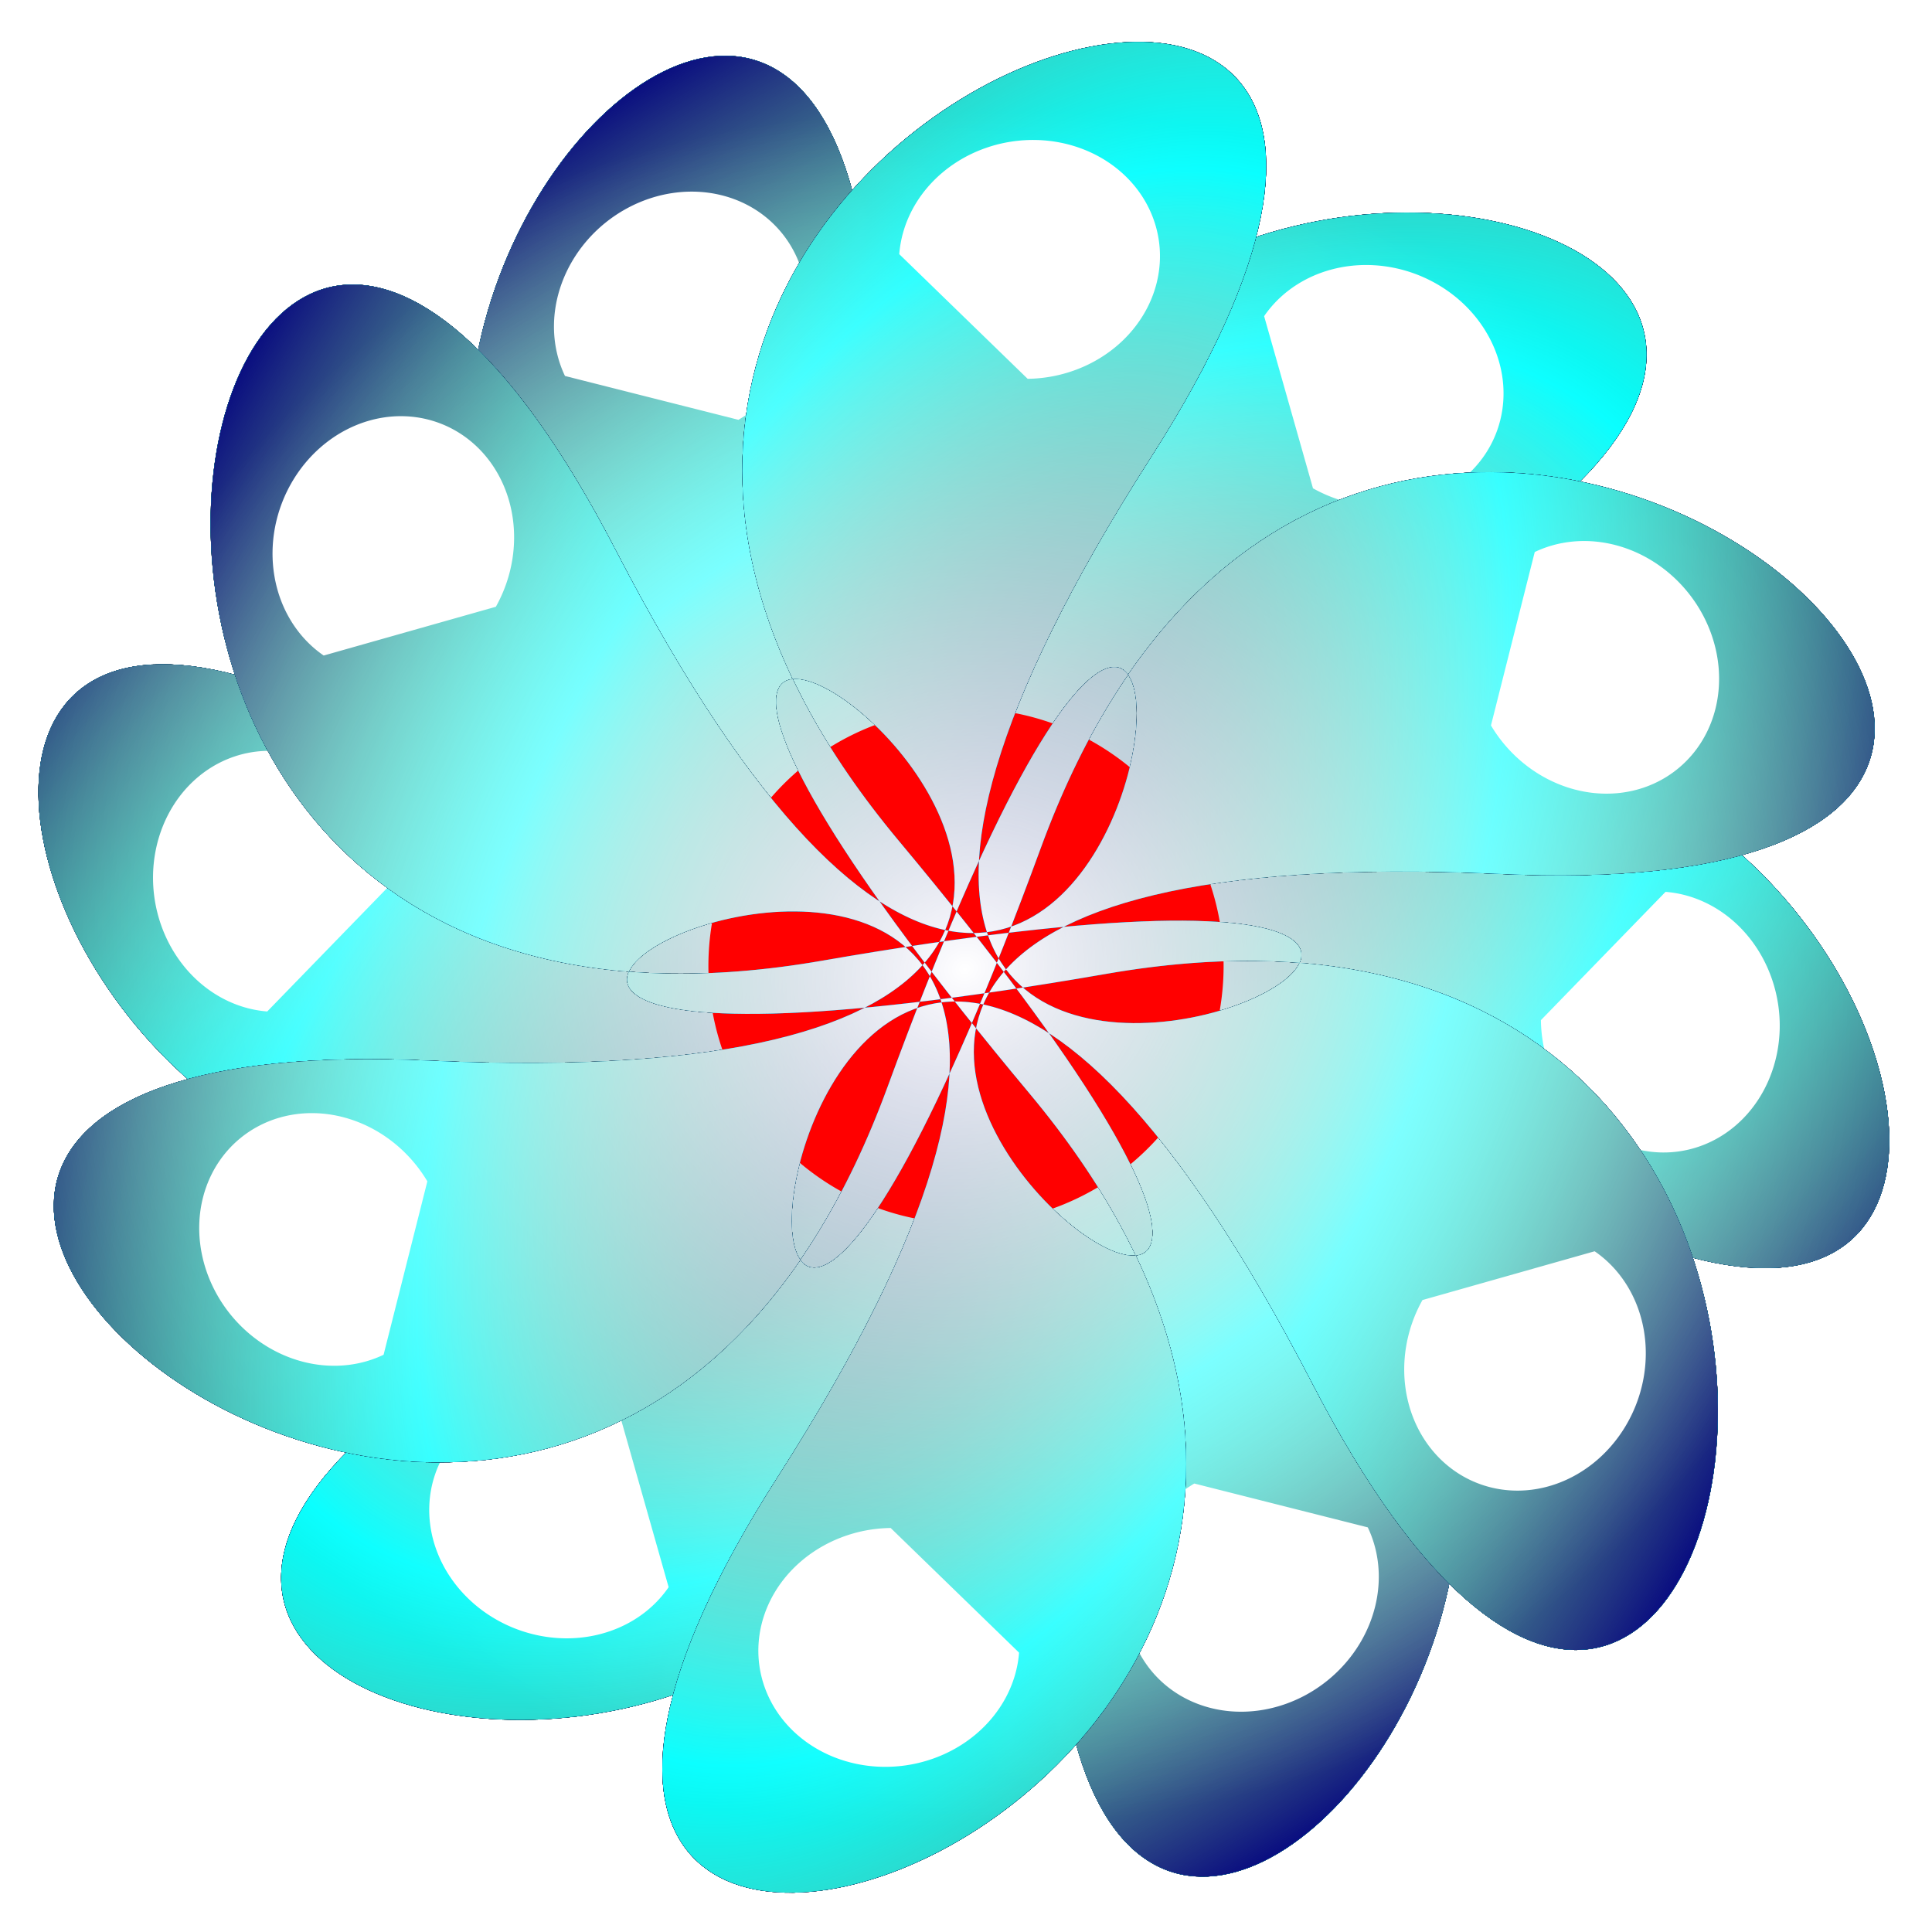
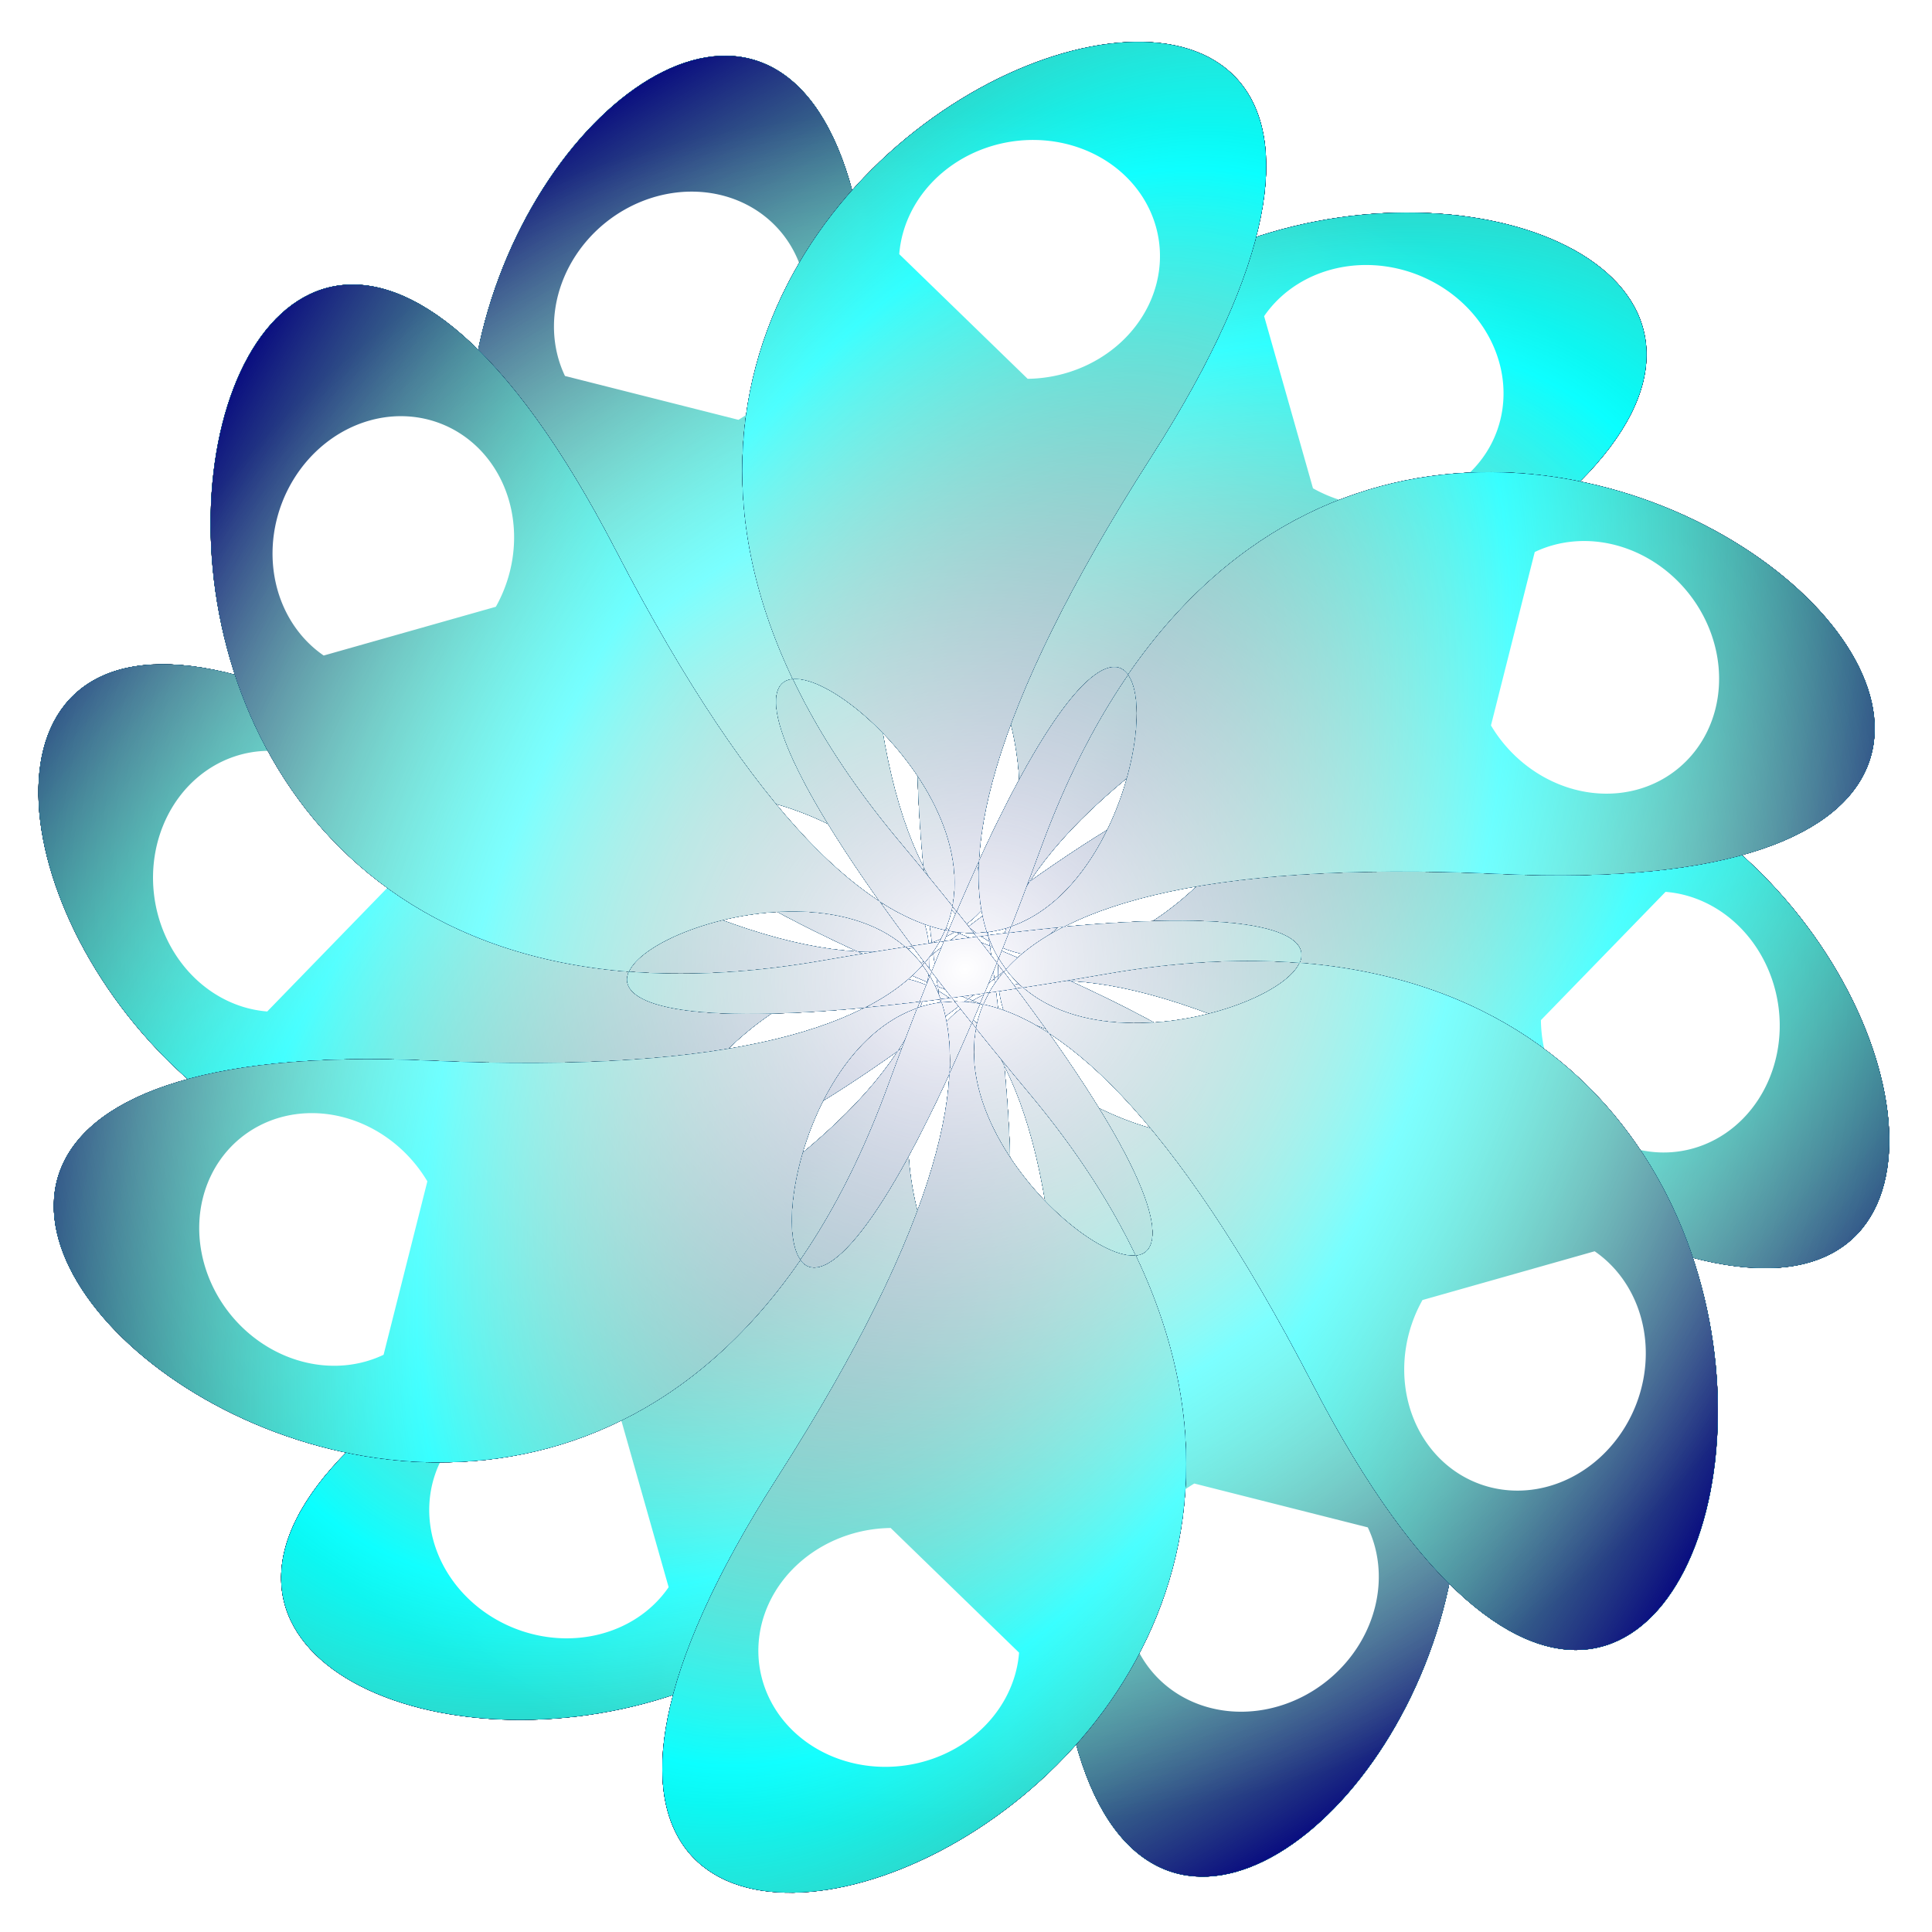
<svg xmlns="http://www.w3.org/2000/svg" xmlns:ns1="http://www.inkscape.org/namespaces/inkscape" xmlns:ns2="http://sodipodi.sourceforge.net/DTD/sodipodi-0.dtd" xmlns:xlink="http://www.w3.org/1999/xlink" width="150" height="150" viewBox="0 0 150 150" version="1.1" id="svg6512" ns1:version="0.92.2 (5c3e80d, 2017-08-06)" ns2:docname="Fliese_eo_12.svg">
  <defs id="defs6506">
    <linearGradient ns1:collect="always" id="linearGradient2034">
      <stop style="stop-color:#ffffff;stop-opacity:1;" offset="0" id="stop2030" />
      <stop style="stop-color:#ffffff;stop-opacity:0;" offset="1" id="stop2032" />
    </linearGradient>
    <linearGradient ns1:collect="always" id="linearGradient1978">
      <stop style="stop-color:#000080;stop-opacity:1" offset="0" id="stop1974" />
      <stop style="stop-color:#ff6600;stop-opacity:0" offset="1" id="stop1976" />
    </linearGradient>
    <filter ns1:collect="always" style="color-interpolation-filters:sRGB" id="filter1955" x="-0.187" width="1.374" y="-0.19" height="1.38">
      <feGaussianBlur ns1:collect="always" stdDeviation="12.811" id="feGaussianBlur1957" />
    </filter>
    <clipPath clipPathUnits="userSpaceOnUse" id="clipPath1961">
      <path ns2:type="star" style="opacity:1;fill:#0000ff;fill-opacity:1;fill-rule:nonzero;stroke:none;stroke-width:2;stroke-linecap:round;stroke-linejoin:miter;stroke-miterlimit:4;stroke-dasharray:none;stroke-dashoffset:0;stroke-opacity:1;filter:url(#filter1955)" id="path1963" ns2:sides="6" ns2:cx="68.5" ns2:cy="331.3125" ns2:r1="48.314075" ns2:r2="12.648604" ns2:arg1="0.1140858" ns2:arg2="-0.71430061" ns1:flatsided="false" ns1:rounded="2.04" ns1:randomized="0" d="m 116.5,336.812 c 78.753,27.189 11.165,-80.721 -38.443,-13.786 -64.972,87.664 -11.053,-54.523 9.68,52.605 15.831,81.797 75.489,-30.691 -7.283,-40.186 -108.406,-12.435 41.692,-36.834 -40.717,34.686 -62.923,54.608 64.324,50.03 31.161,-26.4 C 27.464,243.632 123.643,361.421 20.5,325.812 -58.253,298.624 9.335,406.534 58.943,339.598 123.915,251.934 69.996,394.122 49.263,286.993 33.432,205.197 -26.226,317.685 56.546,327.179 164.951,339.614 14.854,364.013 97.263,292.493 160.186,237.885 32.939,242.463 66.102,318.893 109.536,418.993 13.357,301.204 116.5,336.812 Z" />
    </clipPath>
    <clipPath clipPathUnits="userSpaceOnUse" id="clipPath1965">
      <path ns2:type="star" style="opacity:1;fill:#0000ff;fill-opacity:1;fill-rule:nonzero;stroke:none;stroke-width:2;stroke-linecap:round;stroke-linejoin:miter;stroke-miterlimit:4;stroke-dasharray:none;stroke-dashoffset:0;stroke-opacity:1;filter:url(#filter1955)" id="path1967" ns2:sides="6" ns2:cx="68.5" ns2:cy="331.3125" ns2:r1="48.314075" ns2:r2="12.648604" ns2:arg1="0.1140858" ns2:arg2="-0.71430061" ns1:flatsided="false" ns1:rounded="2.04" ns1:randomized="0" d="m 116.5,336.812 c 78.753,27.189 11.165,-80.721 -38.443,-13.786 -64.972,87.664 -11.053,-54.523 9.68,52.605 15.831,81.797 75.489,-30.691 -7.283,-40.186 -108.406,-12.435 41.692,-36.834 -40.717,34.686 -62.923,54.608 64.324,50.03 31.161,-26.4 C 27.464,243.632 123.643,361.421 20.5,325.812 -58.253,298.624 9.335,406.534 58.943,339.598 123.915,251.934 69.996,394.122 49.263,286.993 33.432,205.197 -26.226,317.685 56.546,327.179 164.951,339.614 14.854,364.013 97.263,292.493 160.186,237.885 32.939,242.463 66.102,318.893 109.536,418.993 13.357,301.204 116.5,336.812 Z" />
    </clipPath>
    <radialGradient ns1:collect="always" xlink:href="#linearGradient1978" id="radialGradient1980" cx="68.5" cy="331.312" fx="68.5" fy="331.312" r="84.061" gradientTransform="matrix(0.376,0.318,-0.58,0.685,234.858,82.536)" gradientUnits="userSpaceOnUse" spreadMethod="reflect" />
    <filter ns1:collect="always" style="color-interpolation-filters:sRGB" id="filter1994" x="-0.269" width="1.537" y="-0.462" height="1.923">
      <feGaussianBlur ns1:collect="always" stdDeviation="3.231" id="feGaussianBlur1996" />
    </filter>
    <radialGradient ns1:collect="always" xlink:href="#linearGradient2034" id="radialGradient2036" cx="68.5" cy="331.312" fx="68.5" fy="331.312" r="84.061" gradientTransform="matrix(1,0,0,0.898,0,33.949)" gradientUnits="userSpaceOnUse" />
    <filter ns1:collect="always" style="color-interpolation-filters:sRGB" id="filter2099" x="-0.052" width="1.105" y="-0.053" height="1.106">
      <feGaussianBlur ns1:collect="always" stdDeviation="3.136" id="feGaussianBlur2101" />
    </filter>
    <radialGradient ns1:collect="always" xlink:href="#linearGradient1978" id="radialGradient2183" gradientUnits="userSpaceOnUse" gradientTransform="matrix(0.376,0.318,-0.58,0.685,234.858,82.536)" cx="68.5" cy="331.312" fx="68.5" fy="331.312" r="84.061" spreadMethod="reflect" />
    <radialGradient ns1:collect="always" xlink:href="#linearGradient2034" id="radialGradient2185" gradientUnits="userSpaceOnUse" gradientTransform="matrix(1,0,0,0.898,0,33.949)" cx="68.5" cy="331.312" fx="68.5" fy="331.312" r="84.061" />
    <clipPath clipPathUnits="userSpaceOnUse" id="clipPath2242">
      <path style="opacity:1;fill:#000000;fill-opacity:1;fill-rule:evenodd;stroke:none;stroke-width:2;stroke-linecap:round;stroke-linejoin:miter;stroke-miterlimit:4;stroke-dasharray:none;stroke-dashoffset:0;stroke-opacity:1" d="m 0,257.312 h 150 v 150 H 0 Z" id="path2244" ns1:connector-curvature="0" />
    </clipPath>
    <filter ns1:collect="always" style="color-interpolation-filters:sRGB" id="filter2805" x="-0.326" width="1.653" y="-0.326" height="1.653">
      <feGaussianBlur ns1:collect="always" stdDeviation="5.44" id="feGaussianBlur2807" />
    </filter>
    <clipPath clipPathUnits="userSpaceOnUse" id="clipPath2859">
      <path style="opacity:1;fill:#ff0000;fill-opacity:1;fill-rule:evenodd;stroke:none;stroke-width:2;stroke-linecap:round;stroke-linejoin:miter;stroke-miterlimit:4;stroke-dasharray:none;stroke-dashoffset:0;stroke-opacity:1" d="M 0,257.312 H 150 V 407.312 H 0 Z" id="path2861" ns1:connector-curvature="0" />
    </clipPath>
  </defs>
  <ns2:namedview id="base" pagecolor="#ffffff" bordercolor="#666666" borderopacity="1.0" ns1:pageopacity="0.0" ns1:pageshadow="2" ns1:zoom="2" ns1:cx="40.087346" ns1:cy="74.426778" ns1:document-units="px" ns1:current-layer="layer1" showgrid="false" units="px" ns1:showpageshadow="false" ns1:pagecheckerboard="true" ns1:window-width="1280" ns1:window-height="657" ns1:window-x="-8" ns1:window-y="-8" ns1:window-maximized="1" fit-margin-top="0" fit-margin-left="0" fit-margin-right="0" fit-margin-bottom="0" showguides="true" ns1:guide-bbox="true" />
  <g ns1:label="Ebene 1" ns1:groupmode="layer" id="layer1" transform="translate(0,-257.312)">
    <g id="g2854" clip-path="url(#clipPath2859)">
      <g id="g2071" style="fill:#000000;stroke:none;filter:url(#filter2099)">
        <path d="m 116.5,336.812 c 78.753,27.189 11.165,-80.721 -38.443,-13.786 -64.972,87.664 -11.053,-54.523 9.68,52.605 C 103.568,457.428 163.226,344.94 80.454,335.446 -27.951,323.011 122.146,298.612 39.737,370.132 -23.186,424.74 104.061,420.162 70.898,343.732 27.464,243.632 123.643,361.421 20.5,325.812 -58.253,298.624 9.335,406.534 58.943,339.598 123.915,251.934 69.996,394.122 49.263,286.993 33.432,205.197 -26.226,317.685 56.546,327.179 164.951,339.614 14.854,364.013 97.263,292.493 160.186,237.885 32.939,242.463 66.102,318.893 109.536,418.993 13.357,301.204 116.5,336.812 Z" style="opacity:1;fill:#000000;fill-opacity:1;fill-rule:nonzero;stroke:none;stroke-width:2.29;stroke-linecap:round;stroke-linejoin:miter;stroke-miterlimit:4;stroke-dasharray:none;stroke-dashoffset:0;stroke-opacity:1" transform="matrix(0.849,0.205,-0.205,0.849,84.595,37.003)" id="path2051" ns1:connector-curvature="0" />
        <path clip-path="url(#clipPath1961)" ns2:type="star" style="opacity:1;fill:#000000;fill-opacity:1;fill-rule:nonzero;stroke:none;stroke-width:2.29;stroke-linecap:round;stroke-linejoin:miter;stroke-miterlimit:4;stroke-dasharray:none;stroke-dashoffset:0;stroke-opacity:1;filter:url(#filter1955)" id="path2053" ns2:sides="6" ns2:cx="68.5" ns2:cy="331.3125" ns2:r1="48.314075" ns2:r2="12.648604" ns2:arg1="0.1140858" ns2:arg2="-0.71430061" ns1:flatsided="false" ns1:rounded="2.04" ns1:randomized="0" d="m 116.5,336.812 c 78.753,27.189 11.165,-80.721 -38.443,-13.786 -64.972,87.664 -11.053,-54.523 9.68,52.605 C 103.568,457.428 163.226,344.94 80.454,335.446 -27.951,323.011 122.146,298.612 39.737,370.132 -23.186,424.74 104.061,420.162 70.898,343.732 27.464,243.632 123.643,361.421 20.5,325.812 -58.253,298.624 9.335,406.534 58.943,339.598 123.915,251.934 69.996,394.122 49.263,286.993 33.432,205.197 -26.226,317.685 56.546,327.179 164.951,339.614 14.854,364.013 97.263,292.493 160.186,237.885 32.939,242.463 66.102,318.893 109.536,418.993 13.357,301.204 116.5,336.812 Z" transform="matrix(0.849,0.205,-0.205,0.849,84.595,37.003)" />
        <path transform="matrix(0.849,0.205,-0.205,0.849,84.595,37.003)" d="m 116.5,336.812 c 78.753,27.189 11.165,-80.721 -38.443,-13.786 -64.972,87.664 -11.053,-54.523 9.68,52.605 C 103.568,457.428 163.226,344.94 80.454,335.446 -27.951,323.011 122.146,298.612 39.737,370.132 -23.186,424.74 104.061,420.162 70.898,343.732 27.464,243.632 123.643,361.421 20.5,325.812 -58.253,298.624 9.335,406.534 58.943,339.598 123.915,251.934 69.996,394.122 49.263,286.993 33.432,205.197 -26.226,317.685 56.546,327.179 164.951,339.614 14.854,364.013 97.263,292.493 160.186,237.885 32.939,242.463 66.102,318.893 109.536,418.993 13.357,301.204 116.5,336.812 Z" ns1:randomized="0" ns1:rounded="2.04" ns1:flatsided="false" ns2:arg2="-0.71430061" ns2:arg1="0.1140858" ns2:r2="12.648604" ns2:r1="48.314075" ns2:cy="331.3125" ns2:cx="68.5" ns2:sides="6" id="path2055" style="opacity:1;fill:#000000;fill-opacity:1;fill-rule:nonzero;stroke:none;stroke-width:2.29;stroke-linecap:round;stroke-linejoin:miter;stroke-miterlimit:4;stroke-dasharray:none;stroke-dashoffset:0;stroke-opacity:1;filter:url(#filter1955)" ns2:type="star" clip-path="url(#clipPath1961)" />
        <path ns1:transform-center-y="-50.202512" ns1:transform-center-x="22.213407" transform="matrix(-0.198,0.977,-0.664,-0.072,170.119,30.309)" ns2:open="true" d="m 270.297,109.541 a 9.782,14.484 0 0 1 -13.533,-3.161 9.782,14.484 0 0 1 1.875,-20.096 9.782,14.484 0 0 1 13.605,2.392" ns2:end="5.6064136" ns2:start="0.95142326" ns2:ry="14.484269" ns2:rx="9.7815847" ns2:cy="97.747208" ns2:cx="264.61896" ns2:type="arc" id="path2057" style="opacity:1;fill:#000000;fill-opacity:1;fill-rule:evenodd;stroke:none;stroke-width:2.456;stroke-linecap:round;stroke-linejoin:miter;stroke-miterlimit:4;stroke-dasharray:none;stroke-dashoffset:0;stroke-opacity:1;filter:url(#filter1994)" />
        <path style="opacity:1;fill:#000000;fill-opacity:1;fill-rule:evenodd;stroke:none;stroke-width:2.456;stroke-linecap:round;stroke-linejoin:miter;stroke-miterlimit:4;stroke-dasharray:none;stroke-dashoffset:0;stroke-opacity:1;filter:url(#filter1994)" id="path2059" ns2:type="arc" ns2:cx="264.61896" ns2:cy="97.747208" ns2:rx="9.7815847" ns2:ry="14.484269" ns2:start="0.95142326" ns2:end="5.6064136" d="m 270.297,109.541 a 9.782,14.484 0 0 1 -13.533,-3.161 9.782,14.484 0 0 1 1.875,-20.096 9.782,14.484 0 0 1 13.605,2.392" ns2:open="true" transform="matrix(0.747,0.66,-0.394,0.539,-138.005,98.404)" ns1:transform-center-x="53.929598" ns1:transform-center-y="-5.4990445" />
        <path ns1:transform-center-y="43.960943" ns1:transform-center-x="32.459189" transform="matrix(0.945,-0.317,0.27,0.611,-233.094,399.295)" ns2:open="true" d="m 270.297,109.541 a 9.782,14.484 0 0 1 -13.533,-3.161 9.782,14.484 0 0 1 1.875,-20.096 9.782,14.484 0 0 1 13.605,2.392" ns2:end="5.6064136" ns2:start="0.95142326" ns2:ry="14.484269" ns2:rx="9.7815847" ns2:cy="97.747208" ns2:cx="264.61896" ns2:type="arc" id="path2061" style="opacity:1;fill:#000000;fill-opacity:1;fill-rule:evenodd;stroke:none;stroke-width:2.456;stroke-linecap:round;stroke-linejoin:miter;stroke-miterlimit:4;stroke-dasharray:none;stroke-dashoffset:0;stroke-opacity:1;filter:url(#filter1994)" />
        <path style="opacity:1;fill:#000000;fill-opacity:1;fill-rule:evenodd;stroke:none;stroke-width:2.456;stroke-linecap:round;stroke-linejoin:miter;stroke-miterlimit:4;stroke-dasharray:none;stroke-dashoffset:0;stroke-opacity:1;filter:url(#filter1994)" id="path2063" ns2:type="arc" ns2:cx="264.61896" ns2:cy="97.747208" ns2:rx="9.7815847" ns2:ry="14.484269" ns2:start="0.95142326" ns2:end="5.6064136" d="m 270.297,109.541 a 9.782,14.484 0 0 1 -13.533,-3.161 9.782,14.484 0 0 1 1.875,-20.096 9.782,14.484 0 0 1 13.605,2.392" ns2:open="true" transform="matrix(0.198,-0.977,0.664,0.072,-20.06,632.09)" ns1:transform-center-x="-22.213405" ns1:transform-center-y="50.202513" />
        <path ns1:transform-center-y="5.4990515" ns1:transform-center-x="-53.929591" transform="matrix(-0.747,-0.66,0.394,-0.539,288.064,563.994)" ns2:open="true" d="m 270.297,109.541 a 9.782,14.484 0 0 1 -13.533,-3.161 9.782,14.484 0 0 1 1.875,-20.096 9.782,14.484 0 0 1 13.605,2.392" ns2:end="5.6064136" ns2:start="0.95142326" ns2:ry="14.484269" ns2:rx="9.7815847" ns2:cy="97.747208" ns2:cx="264.61896" ns2:type="arc" id="path2065" style="opacity:1;fill:#000000;fill-opacity:1;fill-rule:evenodd;stroke:none;stroke-width:2.456;stroke-linecap:round;stroke-linejoin:miter;stroke-miterlimit:4;stroke-dasharray:none;stroke-dashoffset:0;stroke-opacity:1;filter:url(#filter1994)" />
        <path style="opacity:1;fill:#000000;fill-opacity:1;fill-rule:evenodd;stroke:none;stroke-width:2.456;stroke-linecap:round;stroke-linejoin:miter;stroke-miterlimit:4;stroke-dasharray:none;stroke-dashoffset:0;stroke-opacity:1;filter:url(#filter1994)" id="path2067" ns2:type="arc" ns2:cx="264.61896" ns2:cy="97.747208" ns2:rx="9.7815847" ns2:ry="14.484269" ns2:start="0.95142326" ns2:end="5.6064136" d="m 270.297,109.541 a 9.782,14.484 0 0 1 -13.533,-3.161 9.782,14.484 0 0 1 1.875,-20.096 9.782,14.484 0 0 1 13.605,2.392" ns2:open="true" transform="matrix(-0.945,0.317,-0.27,-0.611,383.153,263.104)" ns1:transform-center-x="-32.459192" ns1:transform-center-y="-43.960934" />
        <path clip-path="url(#clipPath1961)" ns2:type="star" style="opacity:1;fill:#000000;fill-opacity:1;fill-rule:nonzero;stroke:none;stroke-width:2.29;stroke-linecap:round;stroke-linejoin:miter;stroke-miterlimit:4;stroke-dasharray:none;stroke-dashoffset:0;stroke-opacity:1;filter:url(#filter1955)" id="path2069" ns2:sides="6" ns2:cx="68.5" ns2:cy="331.3125" ns2:r1="48.314075" ns2:r2="12.648604" ns2:arg1="0.1140858" ns2:arg2="-0.71430061" ns1:flatsided="false" ns1:rounded="2.04" ns1:randomized="0" d="m 116.5,336.812 c 78.753,27.189 11.165,-80.721 -38.443,-13.786 -64.972,87.664 -11.053,-54.523 9.68,52.605 C 103.568,457.428 163.226,344.94 80.454,335.446 -27.951,323.011 122.146,298.612 39.737,370.132 -23.186,424.74 104.061,420.162 70.898,343.732 27.464,243.632 123.643,361.421 20.5,325.812 -58.253,298.624 9.335,406.534 58.943,339.598 123.915,251.934 69.996,394.122 49.263,286.993 33.432,205.197 -26.226,317.685 56.546,327.179 164.951,339.614 14.854,364.013 97.263,292.493 160.186,237.885 32.939,242.463 66.102,318.893 109.536,418.993 13.357,301.204 116.5,336.812 Z" transform="matrix(0.849,0.205,-0.205,0.849,84.595,37.003)" />
      </g>
      <g id="g2017">
        <path id="path1943" transform="matrix(0.849,0.205,-0.205,0.849,84.595,37.003)" style="opacity:1;fill:#000080;fill-opacity:1;fill-rule:nonzero;stroke:none;stroke-width:2.29;stroke-linecap:round;stroke-linejoin:miter;stroke-miterlimit:4;stroke-dasharray:none;stroke-dashoffset:0;stroke-opacity:1" d="m 116.5,336.812 c 78.753,27.189 11.165,-80.721 -38.443,-13.786 -64.972,87.664 -11.053,-54.523 9.68,52.605 C 103.568,457.428 163.226,344.94 80.454,335.446 -27.951,323.011 122.146,298.612 39.737,370.132 -23.186,424.74 104.061,420.162 70.898,343.732 27.464,243.632 123.643,361.421 20.5,325.812 -58.253,298.624 9.335,406.534 58.943,339.598 123.915,251.934 69.996,394.122 49.263,286.993 33.432,205.197 -26.226,317.685 56.546,327.179 164.951,339.614 14.854,364.013 97.263,292.493 160.186,237.885 32.939,242.463 66.102,318.893 109.536,418.993 13.357,301.204 116.5,336.812 Z" ns1:connector-curvature="0" />
        <path transform="matrix(0.849,0.205,-0.205,0.849,84.595,37.003)" d="m 116.5,336.812 c 78.753,27.189 11.165,-80.721 -38.443,-13.786 -64.972,87.664 -11.053,-54.523 9.68,52.605 C 103.568,457.428 163.226,344.94 80.454,335.446 -27.951,323.011 122.146,298.612 39.737,370.132 -23.186,424.74 104.061,420.162 70.898,343.732 27.464,243.632 123.643,361.421 20.5,325.812 -58.253,298.624 9.335,406.534 58.943,339.598 123.915,251.934 69.996,394.122 49.263,286.993 33.432,205.197 -26.226,317.685 56.546,327.179 164.951,339.614 14.854,364.013 97.263,292.493 160.186,237.885 32.939,242.463 66.102,318.893 109.536,418.993 13.357,301.204 116.5,336.812 Z" ns1:randomized="0" ns1:rounded="2.04" ns1:flatsided="false" ns2:arg2="-0.71430061" ns2:arg1="0.1140858" ns2:r2="12.648604" ns2:r1="48.314075" ns2:cy="331.3125" ns2:cx="68.5" ns2:sides="6" id="path1945" style="opacity:1;fill:#00ffff;fill-opacity:1;fill-rule:nonzero;stroke:none;stroke-width:2.29;stroke-linecap:round;stroke-linejoin:miter;stroke-miterlimit:4;stroke-dasharray:none;stroke-dashoffset:0;stroke-opacity:1;filter:url(#filter1955)" ns2:type="star" clip-path="url(#clipPath1961)" />
        <path clip-path="url(#clipPath1961)" ns2:type="star" style="opacity:1;fill:url(#radialGradient1980);fill-opacity:1;fill-rule:nonzero;stroke:none;stroke-width:2.29;stroke-linecap:round;stroke-linejoin:miter;stroke-miterlimit:4;stroke-dasharray:none;stroke-dashoffset:0;stroke-opacity:1;filter:url(#filter1955)" id="path1972" ns2:sides="6" ns2:cx="68.5" ns2:cy="331.3125" ns2:r1="48.314075" ns2:r2="12.648604" ns2:arg1="0.1140858" ns2:arg2="-0.71430061" ns1:flatsided="false" ns1:rounded="2.04" ns1:randomized="0" d="m 116.5,336.812 c 78.753,27.189 11.165,-80.721 -38.443,-13.786 -64.972,87.664 -11.053,-54.523 9.68,52.605 C 103.568,457.428 163.226,344.94 80.454,335.446 -27.951,323.011 122.146,298.612 39.737,370.132 -23.186,424.74 104.061,420.162 70.898,343.732 27.464,243.632 123.643,361.421 20.5,325.812 -58.253,298.624 9.335,406.534 58.943,339.598 123.915,251.934 69.996,394.122 49.263,286.993 33.432,205.197 -26.226,317.685 56.546,327.179 164.951,339.614 14.854,364.013 97.263,292.493 160.186,237.885 32.939,242.463 66.102,318.893 109.536,418.993 13.357,301.204 116.5,336.812 Z" transform="matrix(0.849,0.205,-0.205,0.849,84.595,37.003)" />
        <path style="opacity:1;fill:#ffffff;fill-opacity:1;fill-rule:evenodd;stroke:none;stroke-width:2.456;stroke-linecap:round;stroke-linejoin:miter;stroke-miterlimit:4;stroke-dasharray:none;stroke-dashoffset:0;stroke-opacity:1;filter:url(#filter1994)" id="path1984" ns2:type="arc" ns2:cx="264.61896" ns2:cy="97.747208" ns2:rx="9.7815847" ns2:ry="14.484269" ns2:start="0.95142326" ns2:end="5.6064136" d="m 270.297,109.541 a 9.782,14.484 0 0 1 -13.533,-3.161 9.782,14.484 0 0 1 1.875,-20.096 9.782,14.484 0 0 1 13.605,2.392" ns2:open="true" transform="matrix(-0.198,0.977,-0.664,-0.072,170.119,30.309)" ns1:transform-center-x="22.213407" ns1:transform-center-y="-50.202512" />
        <path ns1:transform-center-y="-5.4990445" ns1:transform-center-x="53.929598" transform="matrix(0.747,0.66,-0.394,0.539,-138.005,98.404)" ns2:open="true" d="m 270.297,109.541 a 9.782,14.484 0 0 1 -13.533,-3.161 9.782,14.484 0 0 1 1.875,-20.096 9.782,14.484 0 0 1 13.605,2.392" ns2:end="5.6064136" ns2:start="0.95142326" ns2:ry="14.484269" ns2:rx="9.7815847" ns2:cy="97.747208" ns2:cx="264.61896" ns2:type="arc" id="path1998" style="opacity:1;fill:#ffffff;fill-opacity:1;fill-rule:evenodd;stroke:none;stroke-width:2.456;stroke-linecap:round;stroke-linejoin:miter;stroke-miterlimit:4;stroke-dasharray:none;stroke-dashoffset:0;stroke-opacity:1;filter:url(#filter1994)" />
        <path style="opacity:1;fill:#ffffff;fill-opacity:1;fill-rule:evenodd;stroke:none;stroke-width:2.456;stroke-linecap:round;stroke-linejoin:miter;stroke-miterlimit:4;stroke-dasharray:none;stroke-dashoffset:0;stroke-opacity:1;filter:url(#filter1994)" id="path2000" ns2:type="arc" ns2:cx="264.61896" ns2:cy="97.747208" ns2:rx="9.7815847" ns2:ry="14.484269" ns2:start="0.95142326" ns2:end="5.6064136" d="m 270.297,109.541 a 9.782,14.484 0 0 1 -13.533,-3.161 9.782,14.484 0 0 1 1.875,-20.096 9.782,14.484 0 0 1 13.605,2.392" ns2:open="true" transform="matrix(0.945,-0.317,0.27,0.611,-233.094,399.295)" ns1:transform-center-x="32.459189" ns1:transform-center-y="43.960943" />
        <path ns1:transform-center-y="50.202513" ns1:transform-center-x="-22.213405" transform="matrix(0.198,-0.977,0.664,0.072,-20.06,632.09)" ns2:open="true" d="m 270.297,109.541 a 9.782,14.484 0 0 1 -13.533,-3.161 9.782,14.484 0 0 1 1.875,-20.096 9.782,14.484 0 0 1 13.605,2.392" ns2:end="5.6064136" ns2:start="0.95142326" ns2:ry="14.484269" ns2:rx="9.7815847" ns2:cy="97.747208" ns2:cx="264.61896" ns2:type="arc" id="path2002" style="opacity:1;fill:#ffffff;fill-opacity:1;fill-rule:evenodd;stroke:none;stroke-width:2.456;stroke-linecap:round;stroke-linejoin:miter;stroke-miterlimit:4;stroke-dasharray:none;stroke-dashoffset:0;stroke-opacity:1;filter:url(#filter1994)" />
        <path style="opacity:1;fill:#ffffff;fill-opacity:1;fill-rule:evenodd;stroke:none;stroke-width:2.456;stroke-linecap:round;stroke-linejoin:miter;stroke-miterlimit:4;stroke-dasharray:none;stroke-dashoffset:0;stroke-opacity:1;filter:url(#filter1994)" id="path2004" ns2:type="arc" ns2:cx="264.61896" ns2:cy="97.747208" ns2:rx="9.7815847" ns2:ry="14.484269" ns2:start="0.95142326" ns2:end="5.6064136" d="m 270.297,109.541 a 9.782,14.484 0 0 1 -13.533,-3.161 9.782,14.484 0 0 1 1.875,-20.096 9.782,14.484 0 0 1 13.605,2.392" ns2:open="true" transform="matrix(-0.747,-0.66,0.394,-0.539,288.064,563.994)" ns1:transform-center-x="-53.929591" ns1:transform-center-y="5.4990515" />
        <path ns1:transform-center-y="-43.960934" ns1:transform-center-x="-32.459192" transform="matrix(-0.945,0.317,-0.27,-0.611,383.153,263.104)" ns2:open="true" d="m 270.297,109.541 a 9.782,14.484 0 0 1 -13.533,-3.161 9.782,14.484 0 0 1 1.875,-20.096 9.782,14.484 0 0 1 13.605,2.392" ns2:end="5.6064136" ns2:start="0.95142326" ns2:ry="14.484269" ns2:rx="9.7815847" ns2:cy="97.747208" ns2:cx="264.61896" ns2:type="arc" id="path2006" style="opacity:1;fill:#ffffff;fill-opacity:1;fill-rule:evenodd;stroke:none;stroke-width:2.456;stroke-linecap:round;stroke-linejoin:miter;stroke-miterlimit:4;stroke-dasharray:none;stroke-dashoffset:0;stroke-opacity:1;filter:url(#filter1994)" />
        <path transform="matrix(0.849,0.205,-0.205,0.849,84.595,37.003)" d="m 116.5,336.812 c 78.753,27.189 11.165,-80.721 -38.443,-13.786 -64.972,87.664 -11.053,-54.523 9.68,52.605 C 103.568,457.428 163.226,344.94 80.454,335.446 -27.951,323.011 122.146,298.612 39.737,370.132 -23.186,424.74 104.061,420.162 70.898,343.732 27.464,243.632 123.643,361.421 20.5,325.812 -58.253,298.624 9.335,406.534 58.943,339.598 123.915,251.934 69.996,394.122 49.263,286.993 33.432,205.197 -26.226,317.685 56.546,327.179 164.951,339.614 14.854,364.013 97.263,292.493 160.186,237.885 32.939,242.463 66.102,318.893 109.536,418.993 13.357,301.204 116.5,336.812 Z" ns1:randomized="0" ns1:rounded="2.04" ns1:flatsided="false" ns2:arg2="-0.71430061" ns2:arg1="0.1140858" ns2:r2="12.648604" ns2:r1="48.314075" ns2:cy="331.3125" ns2:cx="68.5" ns2:sides="6" id="path2028" style="opacity:1;fill:url(#radialGradient2036);fill-opacity:1;fill-rule:nonzero;stroke:none;stroke-width:2.29;stroke-linecap:round;stroke-linejoin:miter;stroke-miterlimit:4;stroke-dasharray:none;stroke-dashoffset:0;stroke-opacity:1;filter:url(#filter1955)" ns2:type="star" clip-path="url(#clipPath1961)" />
      </g>
      <g transform="rotate(-30,75,332.312)" style="fill:#000000;stroke:none;filter:url(#filter2099)" id="g2149">
        <path ns1:connector-curvature="0" id="path2129" transform="matrix(0.849,0.205,-0.205,0.849,84.595,37.003)" style="opacity:1;fill:#000000;fill-opacity:1;fill-rule:nonzero;stroke:none;stroke-width:2.29;stroke-linecap:round;stroke-linejoin:miter;stroke-miterlimit:4;stroke-dasharray:none;stroke-dashoffset:0;stroke-opacity:1" d="m 116.5,336.812 c 78.753,27.189 11.165,-80.721 -38.443,-13.786 -64.972,87.664 -11.053,-54.523 9.68,52.605 C 103.568,457.428 163.226,344.94 80.454,335.446 -27.951,323.011 122.146,298.612 39.737,370.132 -23.186,424.74 104.061,420.162 70.898,343.732 27.464,243.632 123.643,361.421 20.5,325.812 -58.253,298.624 9.335,406.534 58.943,339.598 123.915,251.934 69.996,394.122 49.263,286.993 33.432,205.197 -26.226,317.685 56.546,327.179 164.951,339.614 14.854,364.013 97.263,292.493 160.186,237.885 32.939,242.463 66.102,318.893 109.536,418.993 13.357,301.204 116.5,336.812 Z" />
        <path transform="matrix(0.849,0.205,-0.205,0.849,84.595,37.003)" d="m 116.5,336.812 c 78.753,27.189 11.165,-80.721 -38.443,-13.786 -64.972,87.664 -11.053,-54.523 9.68,52.605 C 103.568,457.428 163.226,344.94 80.454,335.446 -27.951,323.011 122.146,298.612 39.737,370.132 -23.186,424.74 104.061,420.162 70.898,343.732 27.464,243.632 123.643,361.421 20.5,325.812 -58.253,298.624 9.335,406.534 58.943,339.598 123.915,251.934 69.996,394.122 49.263,286.993 33.432,205.197 -26.226,317.685 56.546,327.179 164.951,339.614 14.854,364.013 97.263,292.493 160.186,237.885 32.939,242.463 66.102,318.893 109.536,418.993 13.357,301.204 116.5,336.812 Z" ns1:randomized="0" ns1:rounded="2.04" ns1:flatsided="false" ns2:arg2="-0.71430061" ns2:arg1="0.1140858" ns2:r2="12.648604" ns2:r1="48.314075" ns2:cy="331.3125" ns2:cx="68.5" ns2:sides="6" id="path2131" style="opacity:1;fill:#000000;fill-opacity:1;fill-rule:nonzero;stroke:none;stroke-width:2.29;stroke-linecap:round;stroke-linejoin:miter;stroke-miterlimit:4;stroke-dasharray:none;stroke-dashoffset:0;stroke-opacity:1;filter:url(#filter1955)" ns2:type="star" clip-path="url(#clipPath1961)" />
        <path clip-path="url(#clipPath1961)" ns2:type="star" style="opacity:1;fill:#000000;fill-opacity:1;fill-rule:nonzero;stroke:none;stroke-width:2.29;stroke-linecap:round;stroke-linejoin:miter;stroke-miterlimit:4;stroke-dasharray:none;stroke-dashoffset:0;stroke-opacity:1;filter:url(#filter1955)" id="path2133" ns2:sides="6" ns2:cx="68.5" ns2:cy="331.3125" ns2:r1="48.314075" ns2:r2="12.648604" ns2:arg1="0.1140858" ns2:arg2="-0.71430061" ns1:flatsided="false" ns1:rounded="2.04" ns1:randomized="0" d="m 116.5,336.812 c 78.753,27.189 11.165,-80.721 -38.443,-13.786 -64.972,87.664 -11.053,-54.523 9.68,52.605 C 103.568,457.428 163.226,344.94 80.454,335.446 -27.951,323.011 122.146,298.612 39.737,370.132 -23.186,424.74 104.061,420.162 70.898,343.732 27.464,243.632 123.643,361.421 20.5,325.812 -58.253,298.624 9.335,406.534 58.943,339.598 123.915,251.934 69.996,394.122 49.263,286.993 33.432,205.197 -26.226,317.685 56.546,327.179 164.951,339.614 14.854,364.013 97.263,292.493 160.186,237.885 32.939,242.463 66.102,318.893 109.536,418.993 13.357,301.204 116.5,336.812 Z" transform="matrix(0.849,0.205,-0.205,0.849,84.595,37.003)" />
        <path style="opacity:1;fill:#000000;fill-opacity:1;fill-rule:evenodd;stroke:none;stroke-width:2.456;stroke-linecap:round;stroke-linejoin:miter;stroke-miterlimit:4;stroke-dasharray:none;stroke-dashoffset:0;stroke-opacity:1;filter:url(#filter1994)" id="path2135" ns2:type="arc" ns2:cx="264.61896" ns2:cy="97.747208" ns2:rx="9.7815847" ns2:ry="14.484269" ns2:start="0.95142326" ns2:end="5.6064136" d="m 270.297,109.541 a 9.782,14.484 0 0 1 -13.533,-3.161 9.782,14.484 0 0 1 1.875,-20.096 9.782,14.484 0 0 1 13.605,2.392" ns2:open="true" transform="matrix(-0.198,0.977,-0.664,-0.072,170.119,30.309)" ns1:transform-center-x="22.213407" ns1:transform-center-y="-50.202512" />
        <path ns1:transform-center-y="-5.4990445" ns1:transform-center-x="53.929598" transform="matrix(0.747,0.66,-0.394,0.539,-138.005,98.404)" ns2:open="true" d="m 270.297,109.541 a 9.782,14.484 0 0 1 -13.533,-3.161 9.782,14.484 0 0 1 1.875,-20.096 9.782,14.484 0 0 1 13.605,2.392" ns2:end="5.6064136" ns2:start="0.95142326" ns2:ry="14.484269" ns2:rx="9.7815847" ns2:cy="97.747208" ns2:cx="264.61896" ns2:type="arc" id="path2137" style="opacity:1;fill:#000000;fill-opacity:1;fill-rule:evenodd;stroke:none;stroke-width:2.456;stroke-linecap:round;stroke-linejoin:miter;stroke-miterlimit:4;stroke-dasharray:none;stroke-dashoffset:0;stroke-opacity:1;filter:url(#filter1994)" />
        <path style="opacity:1;fill:#000000;fill-opacity:1;fill-rule:evenodd;stroke:none;stroke-width:2.456;stroke-linecap:round;stroke-linejoin:miter;stroke-miterlimit:4;stroke-dasharray:none;stroke-dashoffset:0;stroke-opacity:1;filter:url(#filter1994)" id="path2139" ns2:type="arc" ns2:cx="264.61896" ns2:cy="97.747208" ns2:rx="9.7815847" ns2:ry="14.484269" ns2:start="0.95142326" ns2:end="5.6064136" d="m 270.297,109.541 a 9.782,14.484 0 0 1 -13.533,-3.161 9.782,14.484 0 0 1 1.875,-20.096 9.782,14.484 0 0 1 13.605,2.392" ns2:open="true" transform="matrix(0.945,-0.317,0.27,0.611,-233.094,399.295)" ns1:transform-center-x="32.459189" ns1:transform-center-y="43.960943" />
-         <path ns1:transform-center-y="50.202513" ns1:transform-center-x="-22.213405" transform="matrix(0.198,-0.977,0.664,0.072,-20.06,632.09)" ns2:open="true" d="m 270.297,109.541 a 9.782,14.484 0 0 1 -13.533,-3.161 9.782,14.484 0 0 1 1.875,-20.096 9.782,14.484 0 0 1 13.605,2.392" ns2:end="5.6064136" ns2:start="0.95142326" ns2:ry="14.484269" ns2:rx="9.7815847" ns2:cy="97.747208" ns2:cx="264.61896" ns2:type="arc" id="path2141" style="opacity:1;fill:#000000;fill-opacity:1;fill-rule:evenodd;stroke:none;stroke-width:2.456;stroke-linecap:round;stroke-linejoin:miter;stroke-miterlimit:4;stroke-dasharray:none;stroke-dashoffset:0;stroke-opacity:1;filter:url(#filter1994)" />
        <path style="opacity:1;fill:#000000;fill-opacity:1;fill-rule:evenodd;stroke:none;stroke-width:2.456;stroke-linecap:round;stroke-linejoin:miter;stroke-miterlimit:4;stroke-dasharray:none;stroke-dashoffset:0;stroke-opacity:1;filter:url(#filter1994)" id="path2143" ns2:type="arc" ns2:cx="264.61896" ns2:cy="97.747208" ns2:rx="9.7815847" ns2:ry="14.484269" ns2:start="0.95142326" ns2:end="5.6064136" d="m 270.297,109.541 a 9.782,14.484 0 0 1 -13.533,-3.161 9.782,14.484 0 0 1 1.875,-20.096 9.782,14.484 0 0 1 13.605,2.392" ns2:open="true" transform="matrix(-0.747,-0.66,0.394,-0.539,288.064,563.994)" ns1:transform-center-x="-53.929591" ns1:transform-center-y="5.4990515" />
        <path ns1:transform-center-y="-43.960934" ns1:transform-center-x="-32.459192" transform="matrix(-0.945,0.317,-0.27,-0.611,383.153,263.104)" ns2:open="true" d="m 270.297,109.541 a 9.782,14.484 0 0 1 -13.533,-3.161 9.782,14.484 0 0 1 1.875,-20.096 9.782,14.484 0 0 1 13.605,2.392" ns2:end="5.6064136" ns2:start="0.95142326" ns2:ry="14.484269" ns2:rx="9.7815847" ns2:cy="97.747208" ns2:cx="264.61896" ns2:type="arc" id="path2145" style="opacity:1;fill:#000000;fill-opacity:1;fill-rule:evenodd;stroke:none;stroke-width:2.456;stroke-linecap:round;stroke-linejoin:miter;stroke-miterlimit:4;stroke-dasharray:none;stroke-dashoffset:0;stroke-opacity:1;filter:url(#filter1994)" />
        <path transform="matrix(0.849,0.205,-0.205,0.849,84.595,37.003)" d="m 116.5,336.812 c 78.753,27.189 11.165,-80.721 -38.443,-13.786 -64.972,87.664 -11.053,-54.523 9.68,52.605 C 103.568,457.428 163.226,344.94 80.454,335.446 -27.951,323.011 122.146,298.612 39.737,370.132 -23.186,424.74 104.061,420.162 70.898,343.732 27.464,243.632 123.643,361.421 20.5,325.812 -58.253,298.624 9.335,406.534 58.943,339.598 123.915,251.934 69.996,394.122 49.263,286.993 33.432,205.197 -26.226,317.685 56.546,327.179 164.951,339.614 14.854,364.013 97.263,292.493 160.186,237.885 32.939,242.463 66.102,318.893 109.536,418.993 13.357,301.204 116.5,336.812 Z" ns1:randomized="0" ns1:rounded="2.04" ns1:flatsided="false" ns2:arg2="-0.71430061" ns2:arg1="0.1140858" ns2:r2="12.648604" ns2:r1="48.314075" ns2:cy="331.3125" ns2:cx="68.5" ns2:sides="6" id="path2147" style="opacity:1;fill:#000000;fill-opacity:1;fill-rule:nonzero;stroke:none;stroke-width:2.29;stroke-linecap:round;stroke-linejoin:miter;stroke-miterlimit:4;stroke-dasharray:none;stroke-dashoffset:0;stroke-opacity:1;filter:url(#filter1955)" ns2:type="star" clip-path="url(#clipPath1961)" />
      </g>
-       <path id="path2298" d="m 95,332.312 a 20,20 0 0 1 -20,20 20,20 0 0 1 -20,-20 20,20 0 0 1 20,-20 20,20 0 0 1 20,20 z" style="opacity:1;fill:#ff0000;fill-opacity:1;fill-rule:evenodd;stroke:none;stroke-width:2;stroke-linecap:round;stroke-linejoin:miter;stroke-miterlimit:4;stroke-dasharray:none;stroke-dashoffset:0;stroke-opacity:1;filter:url(#filter2805)" />
      <g transform="rotate(-30,75,332.312)" id="g2173">
        <path ns1:connector-curvature="0" d="m 116.5,336.812 c 78.753,27.189 11.165,-80.721 -38.443,-13.786 -64.972,87.664 -11.053,-54.523 9.68,52.605 C 103.568,457.428 163.226,344.94 80.454,335.446 -27.951,323.011 122.146,298.612 39.737,370.132 -23.186,424.74 104.061,420.162 70.898,343.732 27.464,243.632 123.643,361.421 20.5,325.812 -58.253,298.624 9.335,406.534 58.943,339.598 123.915,251.934 69.996,394.122 49.263,286.993 33.432,205.197 -26.226,317.685 56.546,327.179 164.951,339.614 14.854,364.013 97.263,292.493 160.186,237.885 32.939,242.463 66.102,318.893 109.536,418.993 13.357,301.204 116.5,336.812 Z" style="opacity:1;fill:#000080;fill-opacity:1;fill-rule:nonzero;stroke:none;stroke-width:2.29;stroke-linecap:round;stroke-linejoin:miter;stroke-miterlimit:4;stroke-dasharray:none;stroke-dashoffset:0;stroke-opacity:1" transform="matrix(0.849,0.205,-0.205,0.849,84.595,37.003)" id="path2153" />
        <path clip-path="url(#clipPath1961)" ns2:type="star" style="opacity:1;fill:#00ffff;fill-opacity:1;fill-rule:nonzero;stroke:none;stroke-width:2.29;stroke-linecap:round;stroke-linejoin:miter;stroke-miterlimit:4;stroke-dasharray:none;stroke-dashoffset:0;stroke-opacity:1;filter:url(#filter1955)" id="path2155" ns2:sides="6" ns2:cx="68.5" ns2:cy="331.3125" ns2:r1="48.314075" ns2:r2="12.648604" ns2:arg1="0.1140858" ns2:arg2="-0.71430061" ns1:flatsided="false" ns1:rounded="2.04" ns1:randomized="0" d="m 116.5,336.812 c 78.753,27.189 11.165,-80.721 -38.443,-13.786 -64.972,87.664 -11.053,-54.523 9.68,52.605 C 103.568,457.428 163.226,344.94 80.454,335.446 -27.951,323.011 122.146,298.612 39.737,370.132 -23.186,424.74 104.061,420.162 70.898,343.732 27.464,243.632 123.643,361.421 20.5,325.812 -58.253,298.624 9.335,406.534 58.943,339.598 123.915,251.934 69.996,394.122 49.263,286.993 33.432,205.197 -26.226,317.685 56.546,327.179 164.951,339.614 14.854,364.013 97.263,292.493 160.186,237.885 32.939,242.463 66.102,318.893 109.536,418.993 13.357,301.204 116.5,336.812 Z" transform="matrix(0.849,0.205,-0.205,0.849,84.595,37.003)" />
        <path transform="matrix(0.849,0.205,-0.205,0.849,84.595,37.003)" d="m 116.5,336.812 c 78.753,27.189 11.165,-80.721 -38.443,-13.786 -64.972,87.664 -11.053,-54.523 9.68,52.605 C 103.568,457.428 163.226,344.94 80.454,335.446 -27.951,323.011 122.146,298.612 39.737,370.132 -23.186,424.74 104.061,420.162 70.898,343.732 27.464,243.632 123.643,361.421 20.5,325.812 -58.253,298.624 9.335,406.534 58.943,339.598 123.915,251.934 69.996,394.122 49.263,286.993 33.432,205.197 -26.226,317.685 56.546,327.179 164.951,339.614 14.854,364.013 97.263,292.493 160.186,237.885 32.939,242.463 66.102,318.893 109.536,418.993 13.357,301.204 116.5,336.812 Z" ns1:randomized="0" ns1:rounded="2.04" ns1:flatsided="false" ns2:arg2="-0.71430061" ns2:arg1="0.1140858" ns2:r2="12.648604" ns2:r1="48.314075" ns2:cy="331.3125" ns2:cx="68.5" ns2:sides="6" id="path2157" style="opacity:1;fill:url(#radialGradient2183);fill-opacity:1;fill-rule:nonzero;stroke:none;stroke-width:2.29;stroke-linecap:round;stroke-linejoin:miter;stroke-miterlimit:4;stroke-dasharray:none;stroke-dashoffset:0;stroke-opacity:1;filter:url(#filter1955)" ns2:type="star" clip-path="url(#clipPath1961)" />
        <path ns1:transform-center-y="-50.202512" ns1:transform-center-x="22.213407" transform="matrix(-0.198,0.977,-0.664,-0.072,170.119,30.309)" ns2:open="true" d="m 270.297,109.541 a 9.782,14.484 0 0 1 -13.533,-3.161 9.782,14.484 0 0 1 1.875,-20.096 9.782,14.484 0 0 1 13.605,2.392" ns2:end="5.6064136" ns2:start="0.95142326" ns2:ry="14.484269" ns2:rx="9.7815847" ns2:cy="97.747208" ns2:cx="264.61896" ns2:type="arc" id="path2159" style="opacity:1;fill:#ffffff;fill-opacity:1;fill-rule:evenodd;stroke:none;stroke-width:2.456;stroke-linecap:round;stroke-linejoin:miter;stroke-miterlimit:4;stroke-dasharray:none;stroke-dashoffset:0;stroke-opacity:1;filter:url(#filter1994)" />
        <path style="opacity:1;fill:#ffffff;fill-opacity:1;fill-rule:evenodd;stroke:none;stroke-width:2.456;stroke-linecap:round;stroke-linejoin:miter;stroke-miterlimit:4;stroke-dasharray:none;stroke-dashoffset:0;stroke-opacity:1;filter:url(#filter1994)" id="path2161" ns2:type="arc" ns2:cx="264.61896" ns2:cy="97.747208" ns2:rx="9.7815847" ns2:ry="14.484269" ns2:start="0.95142326" ns2:end="5.6064136" d="m 270.297,109.541 a 9.782,14.484 0 0 1 -13.533,-3.161 9.782,14.484 0 0 1 1.875,-20.096 9.782,14.484 0 0 1 13.605,2.392" ns2:open="true" transform="matrix(0.747,0.66,-0.394,0.539,-138.005,98.404)" ns1:transform-center-x="53.929598" ns1:transform-center-y="-5.4990445" />
        <path ns1:transform-center-y="43.960943" ns1:transform-center-x="32.459189" transform="matrix(0.945,-0.317,0.27,0.611,-233.094,399.295)" ns2:open="true" d="m 270.297,109.541 a 9.782,14.484 0 0 1 -13.533,-3.161 9.782,14.484 0 0 1 1.875,-20.096 9.782,14.484 0 0 1 13.605,2.392" ns2:end="5.6064136" ns2:start="0.95142326" ns2:ry="14.484269" ns2:rx="9.7815847" ns2:cy="97.747208" ns2:cx="264.61896" ns2:type="arc" id="path2163" style="opacity:1;fill:#ffffff;fill-opacity:1;fill-rule:evenodd;stroke:none;stroke-width:2.456;stroke-linecap:round;stroke-linejoin:miter;stroke-miterlimit:4;stroke-dasharray:none;stroke-dashoffset:0;stroke-opacity:1;filter:url(#filter1994)" />
        <path style="opacity:1;fill:#ffffff;fill-opacity:1;fill-rule:evenodd;stroke:none;stroke-width:2.456;stroke-linecap:round;stroke-linejoin:miter;stroke-miterlimit:4;stroke-dasharray:none;stroke-dashoffset:0;stroke-opacity:1;filter:url(#filter1994)" id="path2165" ns2:type="arc" ns2:cx="264.61896" ns2:cy="97.747208" ns2:rx="9.7815847" ns2:ry="14.484269" ns2:start="0.95142326" ns2:end="5.6064136" d="m 270.297,109.541 a 9.782,14.484 0 0 1 -13.533,-3.161 9.782,14.484 0 0 1 1.875,-20.096 9.782,14.484 0 0 1 13.605,2.392" ns2:open="true" transform="matrix(0.198,-0.977,0.664,0.072,-20.06,632.09)" ns1:transform-center-x="-22.213405" ns1:transform-center-y="50.202513" />
        <path ns1:transform-center-y="5.4990515" ns1:transform-center-x="-53.929591" transform="matrix(-0.747,-0.66,0.394,-0.539,288.064,563.994)" ns2:open="true" d="m 270.297,109.541 a 9.782,14.484 0 0 1 -13.533,-3.161 9.782,14.484 0 0 1 1.875,-20.096 9.782,14.484 0 0 1 13.605,2.392" ns2:end="5.6064136" ns2:start="0.95142326" ns2:ry="14.484269" ns2:rx="9.7815847" ns2:cy="97.747208" ns2:cx="264.61896" ns2:type="arc" id="path2167" style="opacity:1;fill:#ffffff;fill-opacity:1;fill-rule:evenodd;stroke:none;stroke-width:2.456;stroke-linecap:round;stroke-linejoin:miter;stroke-miterlimit:4;stroke-dasharray:none;stroke-dashoffset:0;stroke-opacity:1;filter:url(#filter1994)" />
        <path style="opacity:1;fill:#ffffff;fill-opacity:1;fill-rule:evenodd;stroke:none;stroke-width:2.456;stroke-linecap:round;stroke-linejoin:miter;stroke-miterlimit:4;stroke-dasharray:none;stroke-dashoffset:0;stroke-opacity:1;filter:url(#filter1994)" id="path2169" ns2:type="arc" ns2:cx="264.61896" ns2:cy="97.747208" ns2:rx="9.7815847" ns2:ry="14.484269" ns2:start="0.95142326" ns2:end="5.6064136" d="m 270.297,109.541 a 9.782,14.484 0 0 1 -13.533,-3.161 9.782,14.484 0 0 1 1.875,-20.096 9.782,14.484 0 0 1 13.605,2.392" ns2:open="true" transform="matrix(-0.945,0.317,-0.27,-0.611,383.153,263.104)" ns1:transform-center-x="-32.459192" ns1:transform-center-y="-43.960934" />
        <path clip-path="url(#clipPath1961)" ns2:type="star" style="opacity:1;fill:url(#radialGradient2185);fill-opacity:1;fill-rule:nonzero;stroke:none;stroke-width:2.29;stroke-linecap:round;stroke-linejoin:miter;stroke-miterlimit:4;stroke-dasharray:none;stroke-dashoffset:0;stroke-opacity:1;filter:url(#filter1955)" id="path2171" ns2:sides="6" ns2:cx="68.5" ns2:cy="331.3125" ns2:r1="48.314075" ns2:r2="12.648604" ns2:arg1="0.1140858" ns2:arg2="-0.71430061" ns1:flatsided="false" ns1:rounded="2.04" ns1:randomized="0" d="m 116.5,336.812 c 78.753,27.189 11.165,-80.721 -38.443,-13.786 -64.972,87.664 -11.053,-54.523 9.68,52.605 C 103.568,457.428 163.226,344.94 80.454,335.446 -27.951,323.011 122.146,298.612 39.737,370.132 -23.186,424.74 104.061,420.162 70.898,343.732 27.464,243.632 123.643,361.421 20.5,325.812 -58.253,298.624 9.335,406.534 58.943,339.598 123.915,251.934 69.996,394.122 49.263,286.993 33.432,205.197 -26.226,317.685 56.546,327.179 164.951,339.614 14.854,364.013 97.263,292.493 160.186,237.885 32.939,242.463 66.102,318.893 109.536,418.993 13.357,301.204 116.5,336.812 Z" transform="matrix(0.849,0.205,-0.205,0.849,84.595,37.003)" />
      </g>
    </g>
  </g>
</svg>